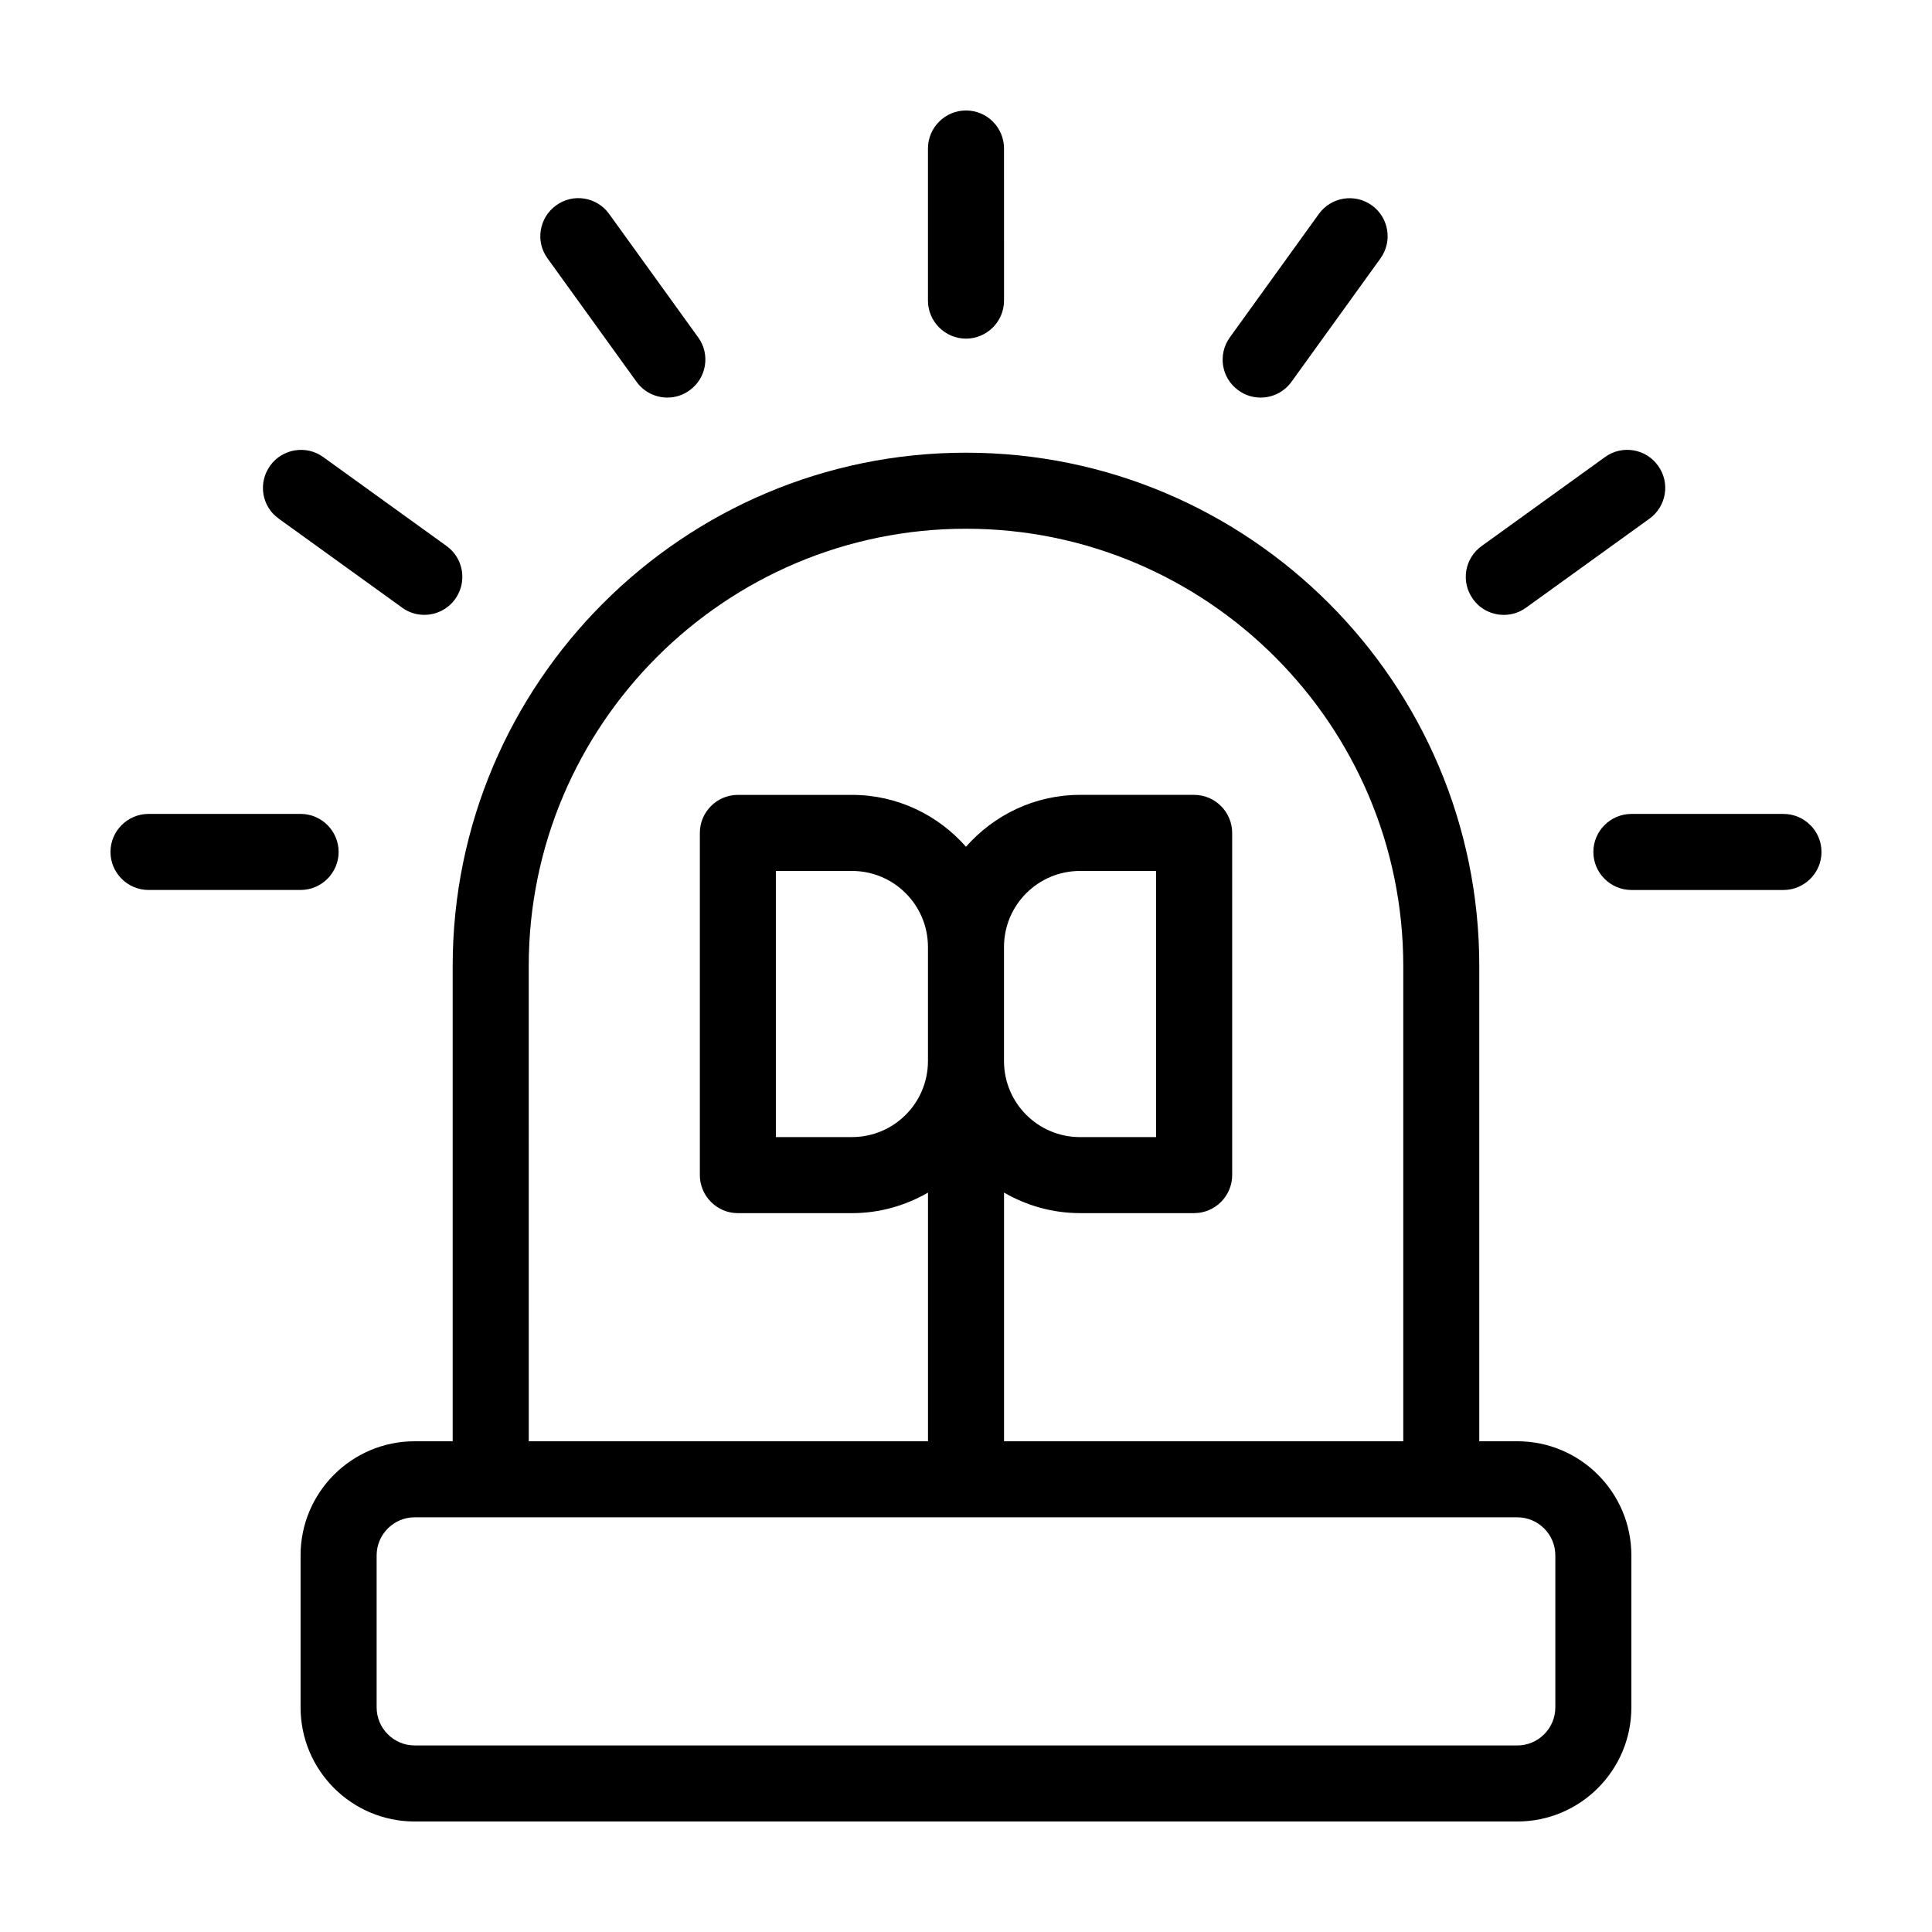
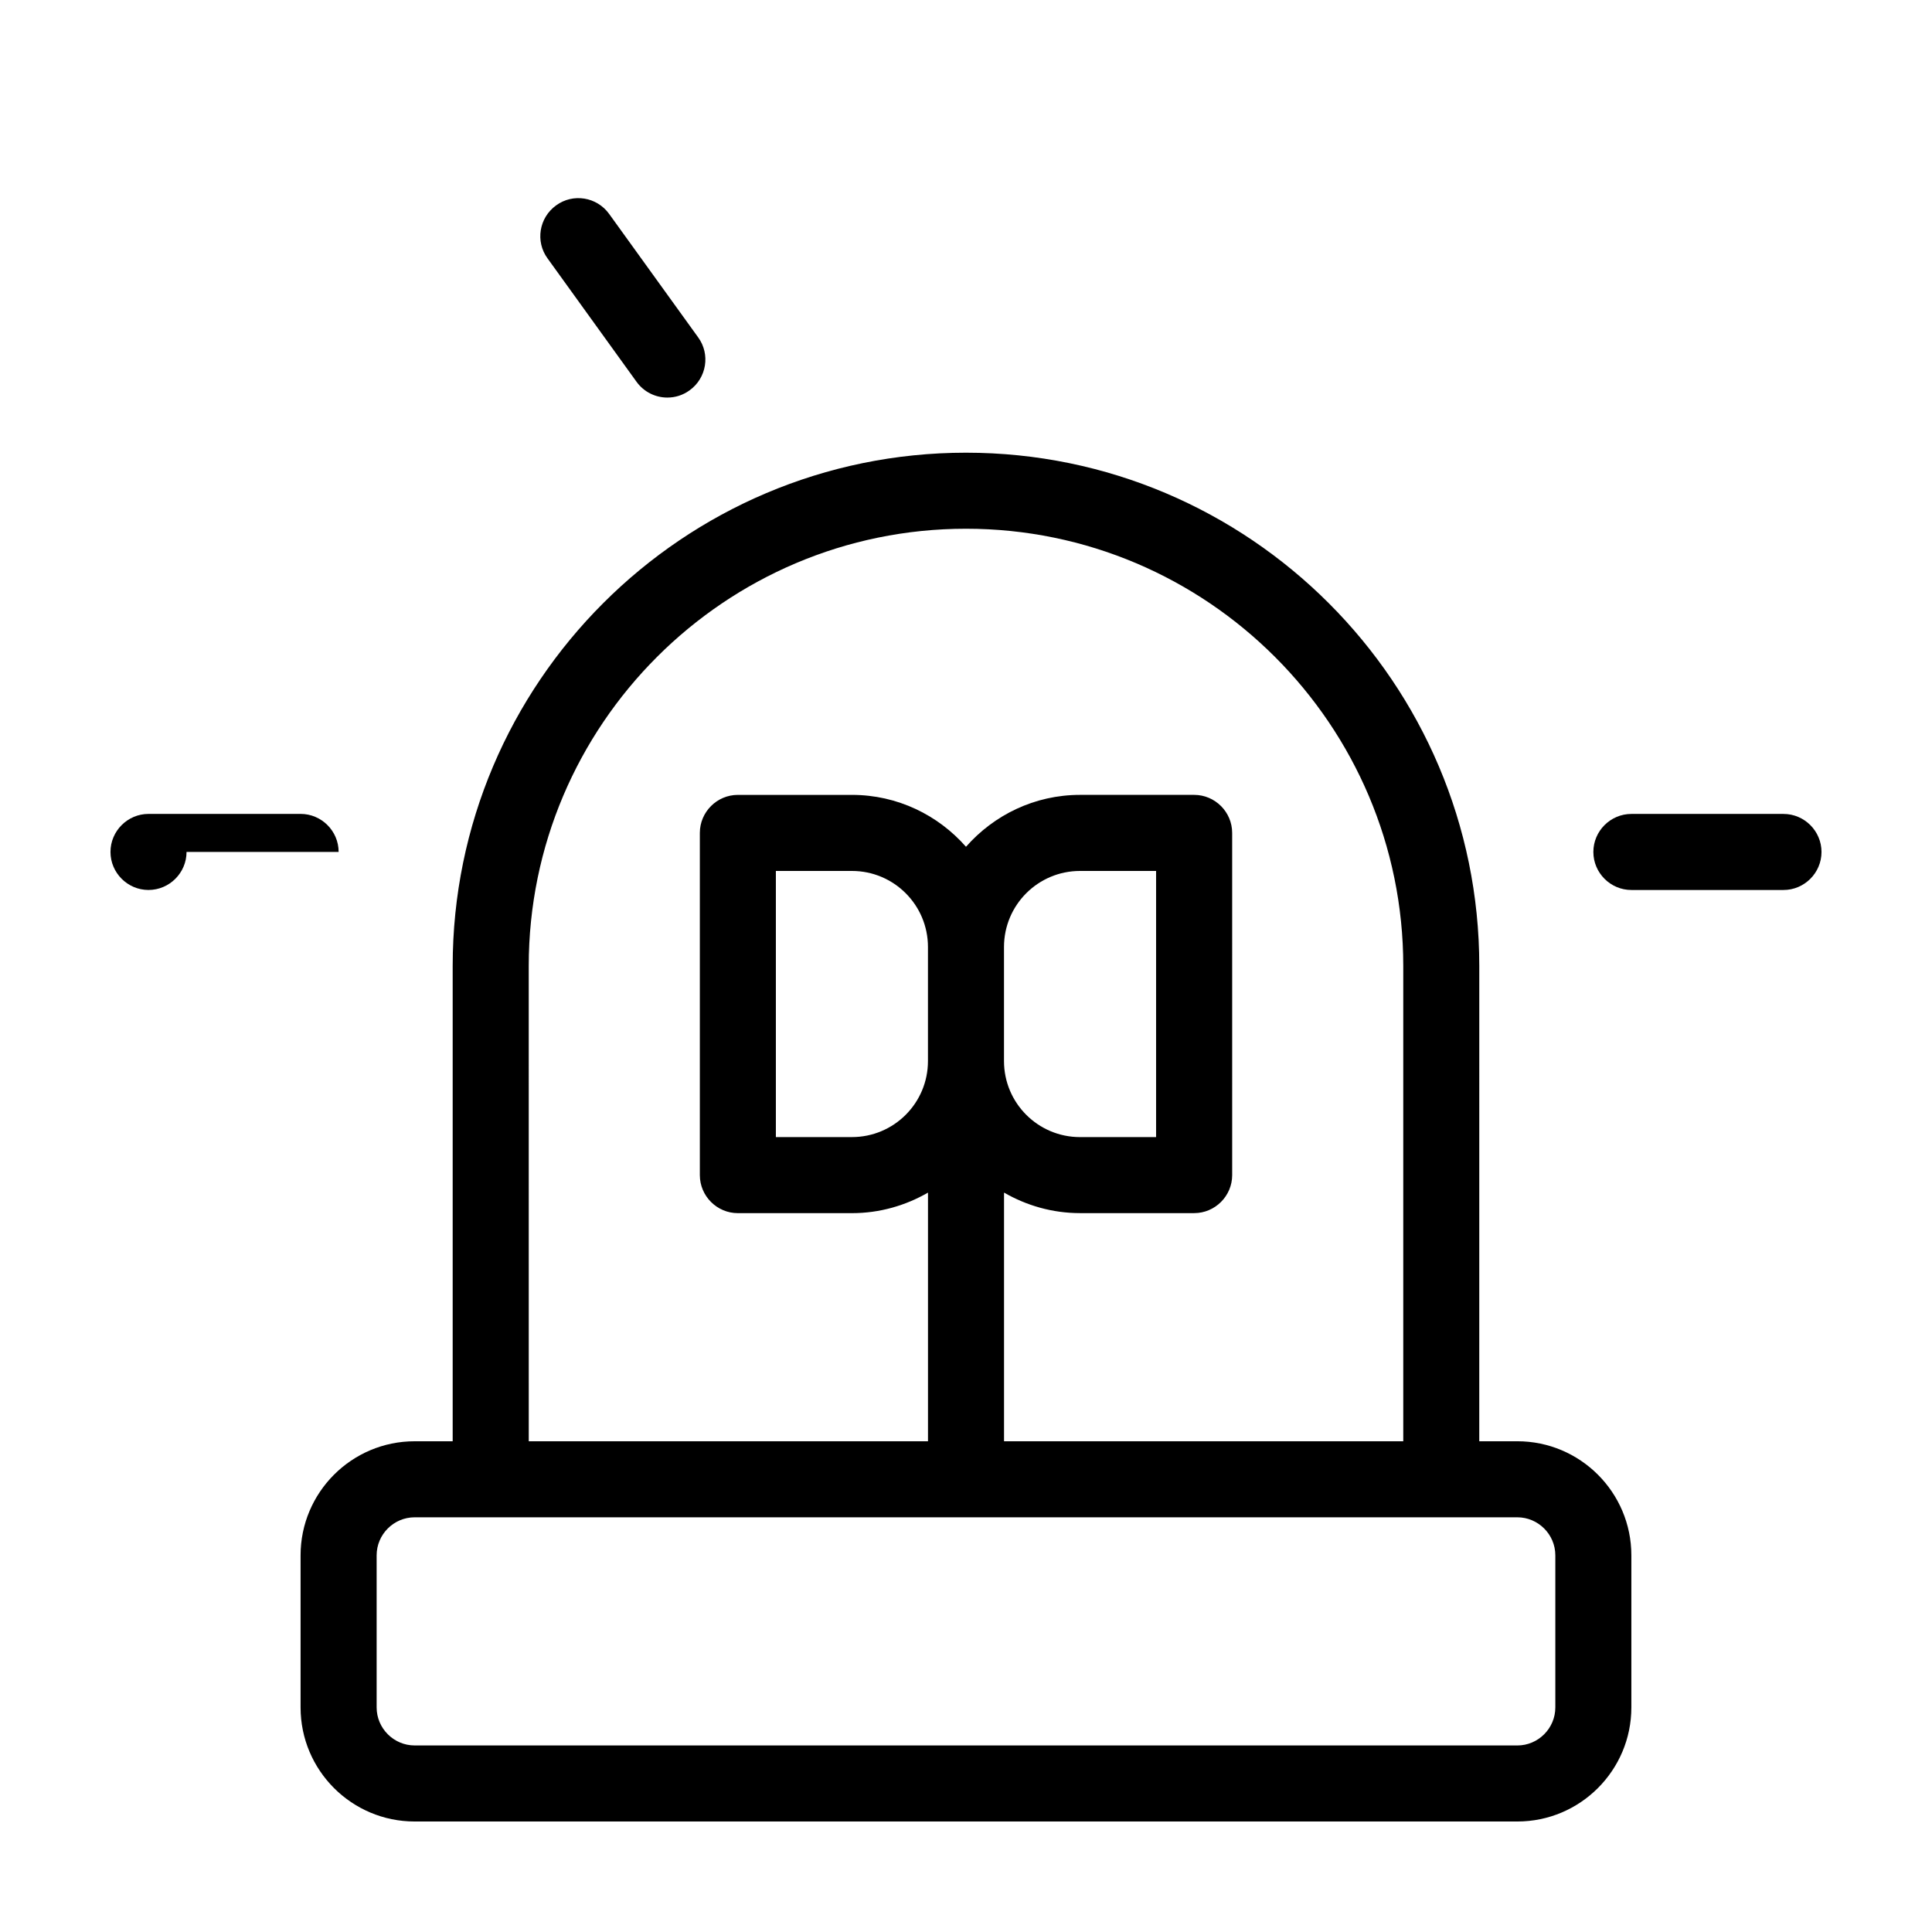
<svg xmlns="http://www.w3.org/2000/svg" fill="#000000" width="800px" height="800px" version="1.1" viewBox="144 144 512 512">
  <g>
    <path d="m546.1 525.95h-10.078l0.004-125.95c0-75.016-61.012-136.03-136.03-136.03-75.02-0.004-136.03 61.008-136.03 136.03v125.95h-10.078c-16.676 0-30.23 13.551-30.23 30.23v40.305c0 16.676 13.551 30.23 30.23 30.23h292.21c16.676 0 30.23-13.551 30.23-30.23v-40.305c0-16.68-13.551-30.234-30.23-30.234zm-261.98-125.95c0-63.883 51.992-115.88 115.88-115.88 63.883 0 115.88 51.992 115.88 115.88v125.95l-105.8-0.004v-65.898c5.945 3.426 12.797 5.441 20.152 5.441h30.23c5.543 0 10.078-4.535 10.078-10.078l-0.004-90.684c0-5.543-4.535-10.078-10.078-10.078h-30.23c-12.043 0-22.824 5.34-30.23 13.754-7.398-8.41-18.18-13.75-30.223-13.75h-30.23c-5.543 0-10.078 4.535-10.078 10.078v90.688c0 5.543 4.535 10.078 10.078 10.078h30.23c7.356 0 14.207-2.016 20.152-5.441v65.891h-105.8zm125.95-5.039c0-11.133 9.02-20.152 20.152-20.152h20.152v70.535h-20.152c-11.133 0-20.152-9.02-20.152-20.152zm-20.152 30.227c0 11.133-9.02 20.152-20.152 20.152h-20.152v-70.531h20.152c11.133 0 20.152 9.02 20.152 20.152zm166.26 171.3c0 5.543-4.535 10.078-10.078 10.078l-292.21-0.004c-5.543 0-10.078-4.535-10.078-10.078v-40.305c0-5.543 4.535-10.078 10.078-10.078h292.21c5.543 0 10.078 4.535 10.078 10.078z" />
-     <path d="m400 233.74c5.543 0 10.078-4.535 10.078-10.078l-0.004-40.305c0-5.543-4.484-10.078-10.078-10.078-5.543 0-10.078 4.535-10.078 10.078v40.305c0.004 5.543 4.539 10.078 10.082 10.078z" />
-     <path d="m233.74 369.77c0-5.543-4.535-10.078-10.078-10.078l-40.305 0.004c-5.543 0-10.078 4.535-10.078 10.078 0 5.543 4.535 10.078 10.078 10.078h40.305c5.543-0.004 10.078-4.539 10.078-10.082z" />
+     <path d="m233.74 369.77c0-5.543-4.535-10.078-10.078-10.078l-40.305 0.004c-5.543 0-10.078 4.535-10.078 10.078 0 5.543 4.535 10.078 10.078 10.078c5.543-0.004 10.078-4.539 10.078-10.082z" />
    <path d="m616.64 359.7h-40.305c-5.543 0-10.078 4.535-10.078 10.078 0 5.543 4.535 10.078 10.078 10.078h40.305c5.543 0 10.078-4.535 10.078-10.078-0.004-5.547-4.535-10.078-10.078-10.078z" />
-     <path d="m542.53 306.95c2.066 0 4.082-0.605 5.894-1.914l32.695-23.578c4.535-3.273 5.543-9.574 2.266-14.055-3.223-4.535-9.574-5.543-14.055-2.266l-32.695 23.578c-4.535 3.273-5.543 9.574-2.266 14.055 1.91 2.719 5.035 4.18 8.16 4.18z" />
    <path d="m312.69 245.18c1.965 2.719 5.039 4.18 8.16 4.18 2.066 0 4.082-0.605 5.894-1.914 4.535-3.273 5.543-9.574 2.266-14.055l-23.578-32.695c-3.273-4.535-9.574-5.543-14.055-2.266-4.535 3.273-5.543 9.574-2.266 14.055z" />
-     <path d="m217.87 281.45 32.695 23.578c1.762 1.309 3.828 1.914 5.894 1.914 3.125 0 6.195-1.461 8.16-4.18 3.273-4.535 2.215-10.832-2.266-14.055l-32.695-23.578c-4.484-3.273-10.832-2.215-14.055 2.266-3.277 4.531-2.269 10.828 2.266 14.055z" />
-     <path d="m472.2 247.45c1.762 1.309 3.828 1.914 5.894 1.914 3.125 0 6.195-1.461 8.16-4.18l23.578-32.695c3.273-4.535 2.215-10.832-2.266-14.055-4.535-3.273-10.832-2.215-14.055 2.266l-23.578 32.695c-3.277 4.531-2.269 10.828 2.266 14.055z" />
  </g>
</svg>